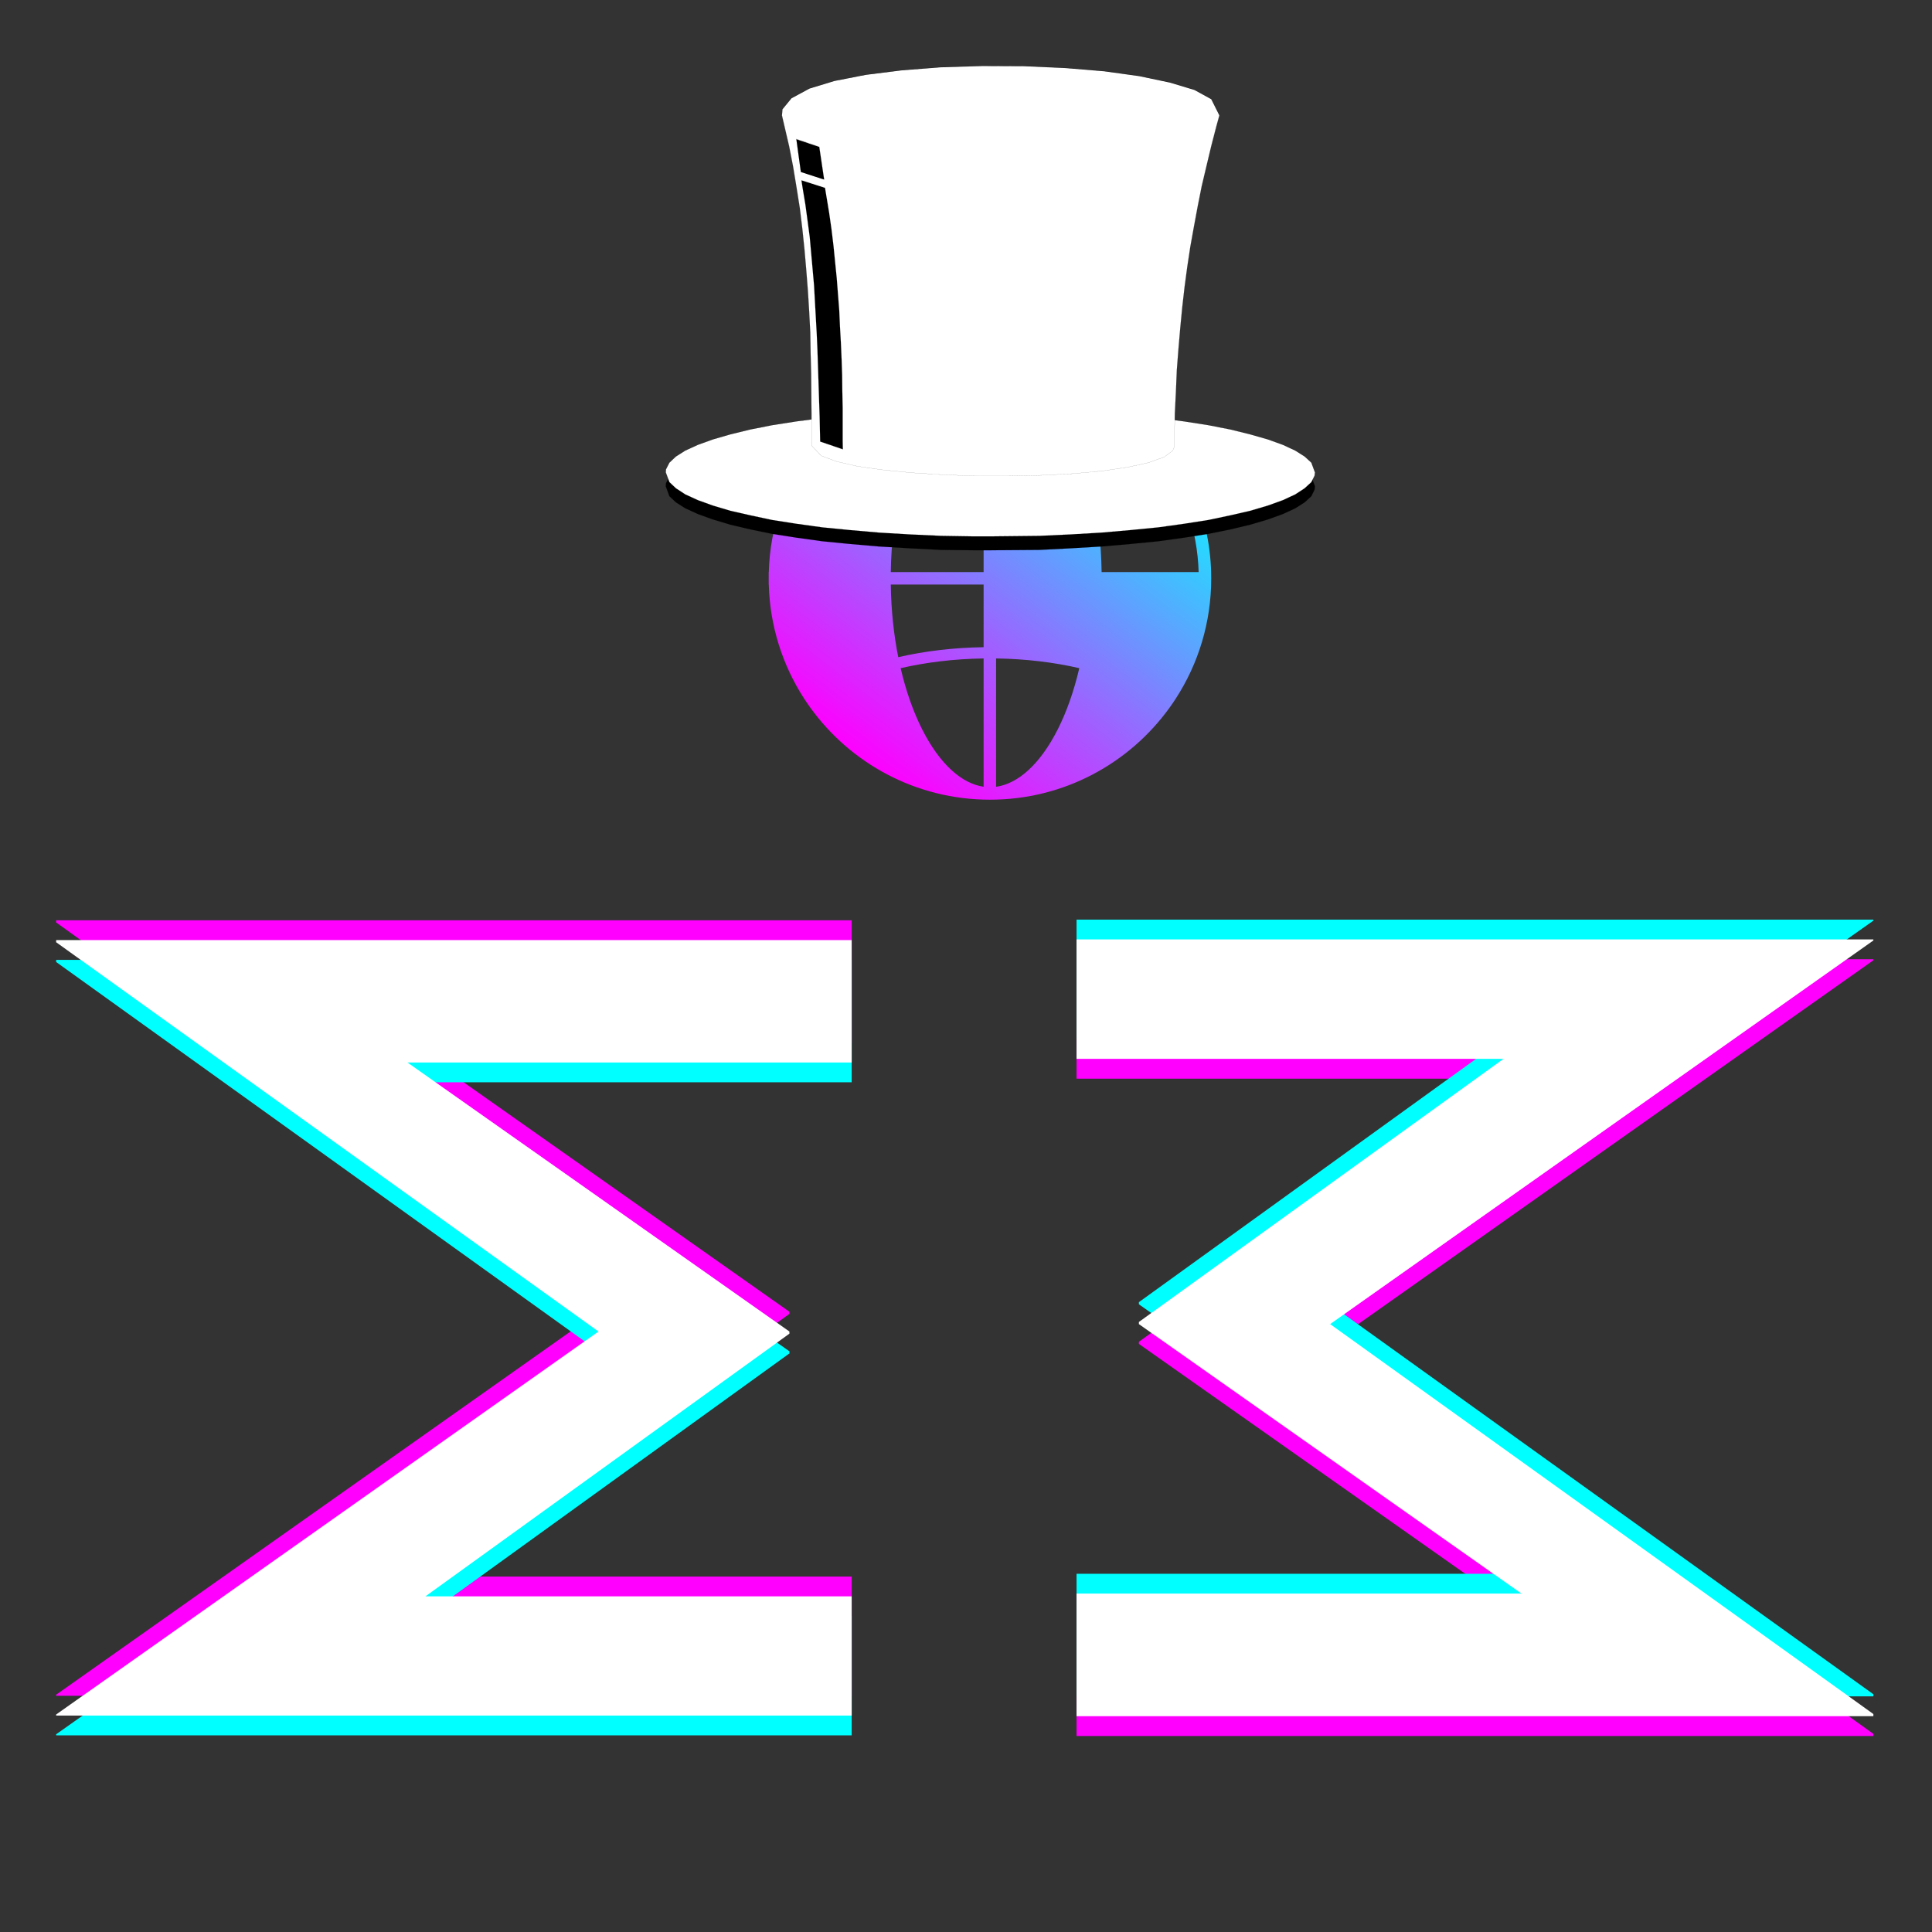
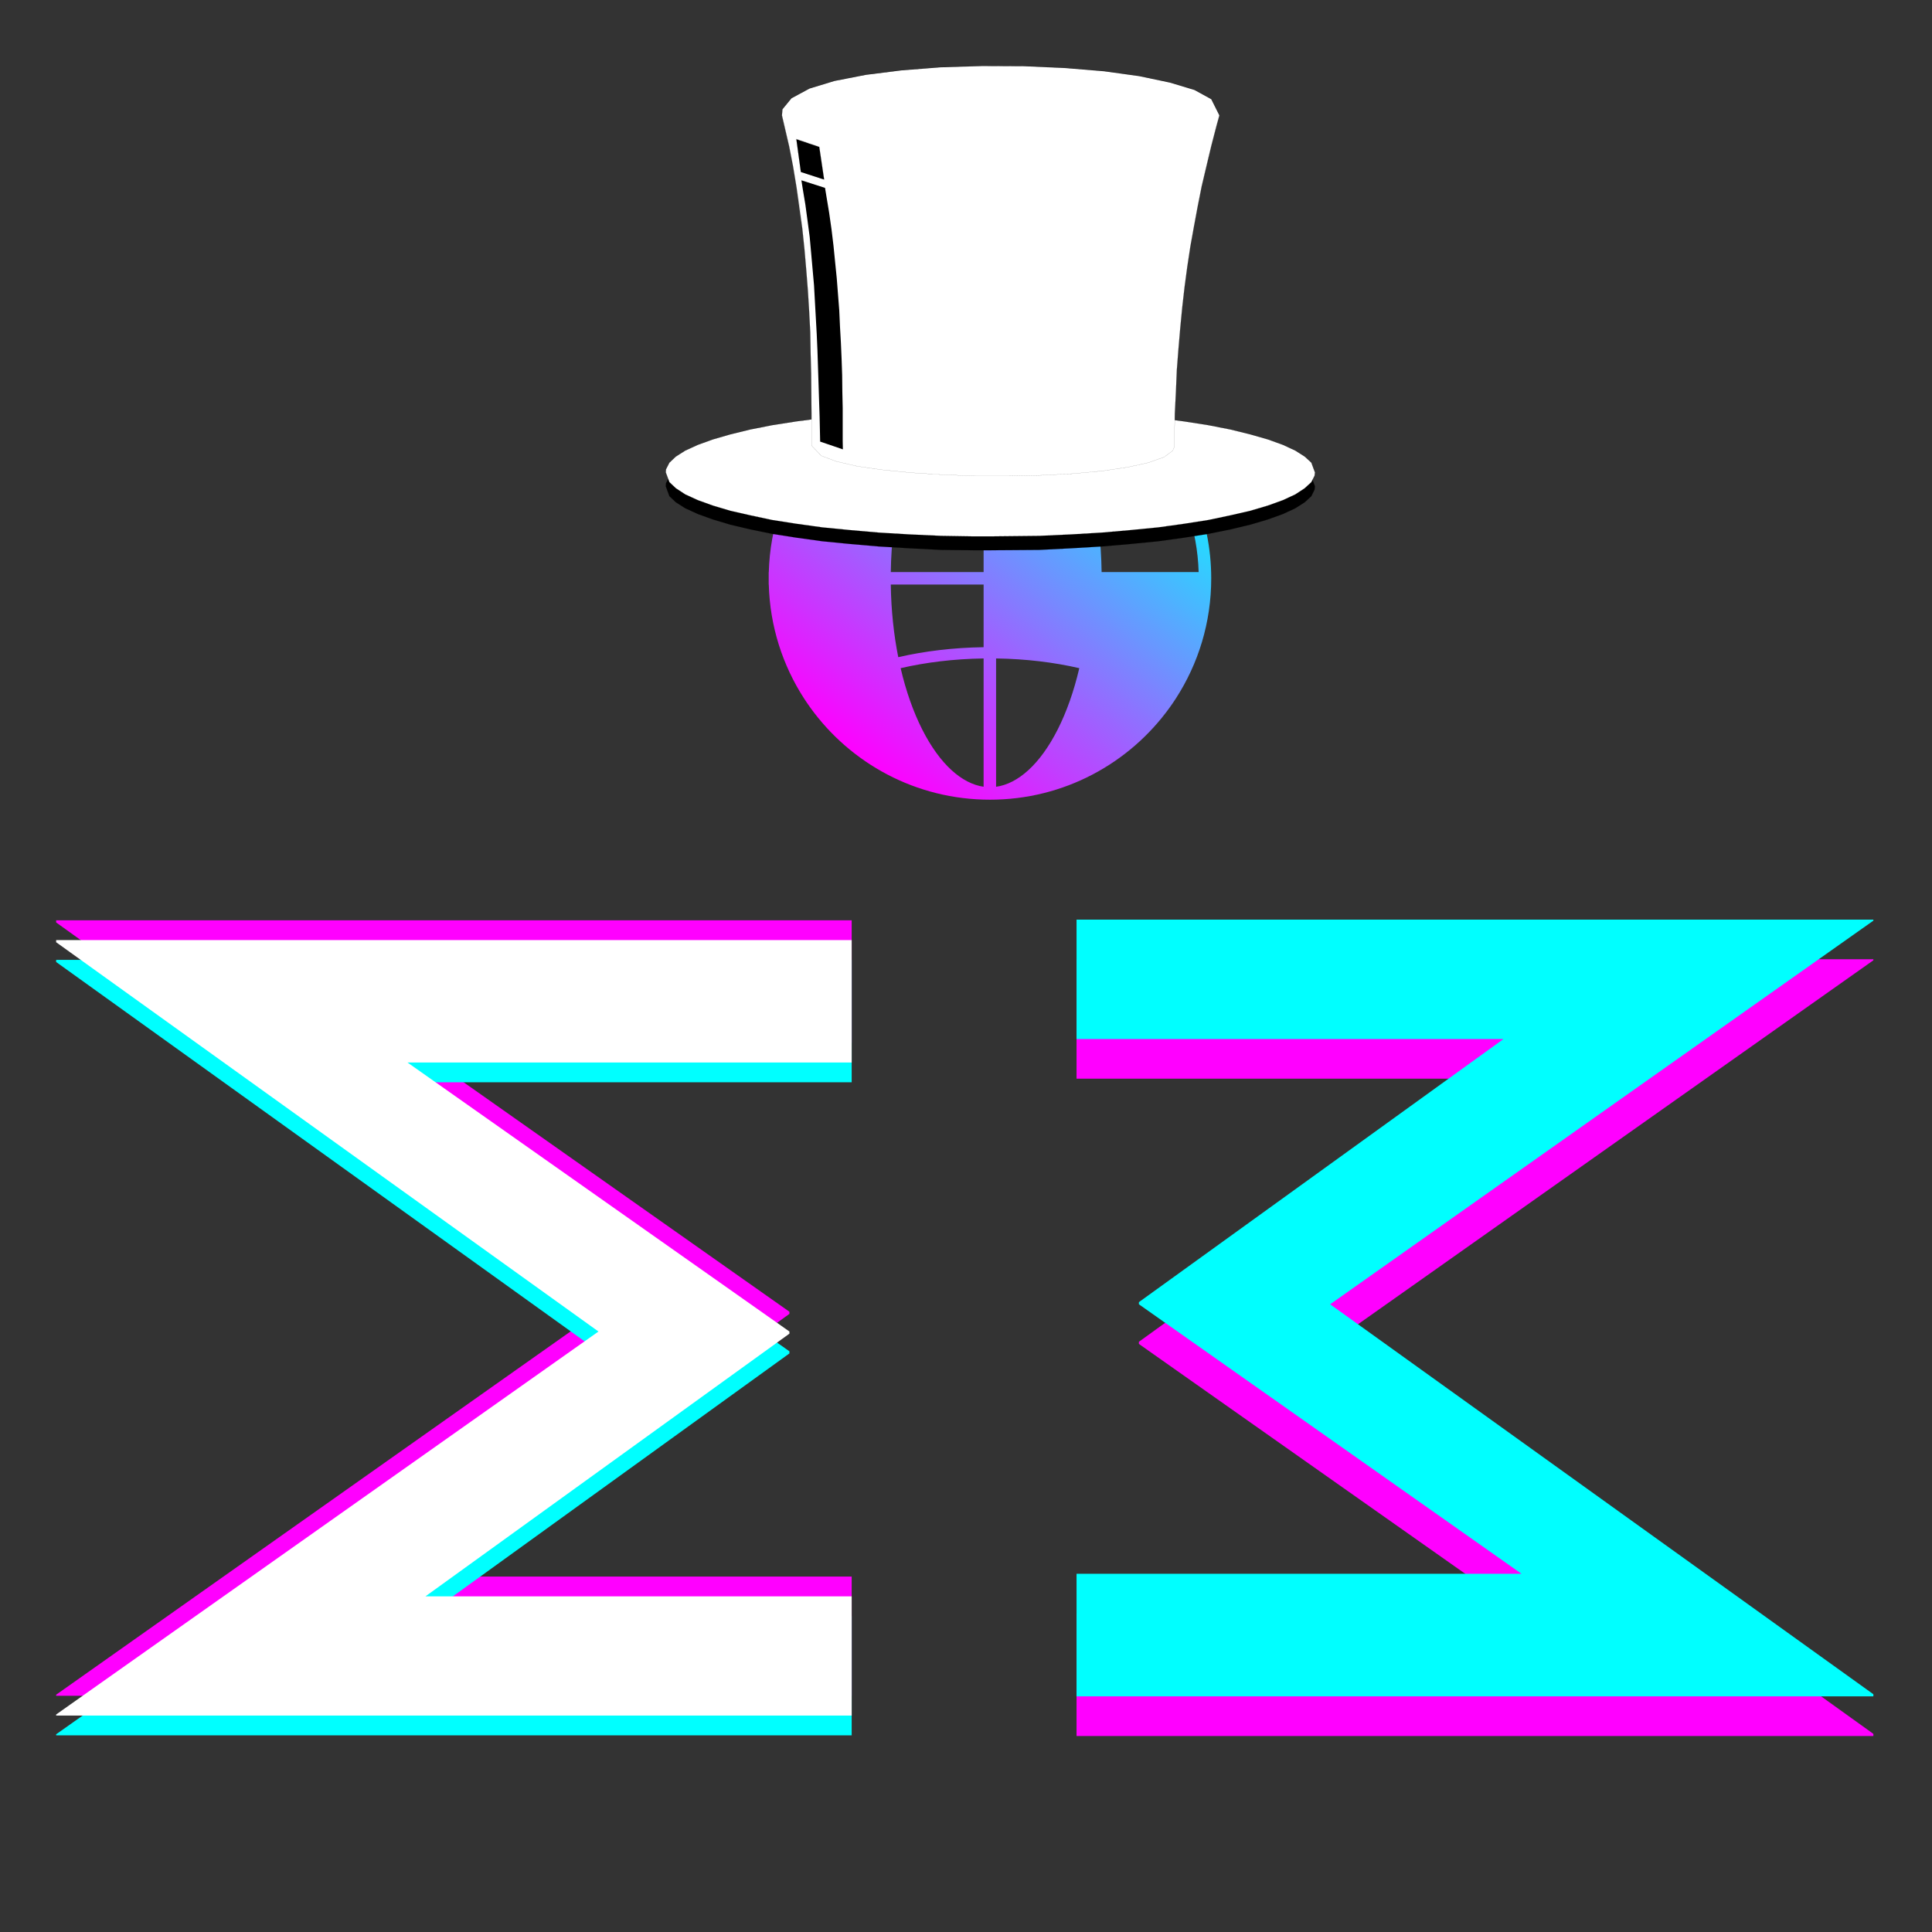
<svg xmlns="http://www.w3.org/2000/svg" width="1000" zoomAndPan="magnify" viewBox="0 0 750 750" height="1000" preserveAspectRatio="xMidYMid meet" version="1.0">
  <rect x="0" y="0" width="750" height="750" fill="#333333" stroke="none" />
  <defs>
    <g />
    <clipPath id="85cabc7afa">
      <path d="M 298 138 L 471 138 L 471 311 L 298 311 Z M 298 138 " clip-rule="nonzero" />
    </clipPath>
    <clipPath id="fe56dbeb66">
      <path d="M 298.441 226.922 C 298.883 243.176 303.84 258.301 312.102 271.09 C 312.891 272.309 313.707 273.512 314.559 274.688 C 330.152 296.34 355.582 310.438 384.301 310.438 L 384.305 310.438 C 413.02 310.438 438.445 296.344 454.039 274.699 C 454.848 273.578 455.629 272.434 456.383 271.273 C 456.422 271.211 456.465 271.152 456.504 271.09 C 465.168 257.68 470.195 241.699 470.195 224.543 C 470.195 177.902 433.02 139.945 386.68 138.684 L 386.68 138.652 L 381.836 138.652 L 381.836 138.688 C 355.43 139.43 332.004 152.094 316.754 171.488 L 316.75 171.484 C 315.852 172.629 314.984 173.793 314.145 174.98 C 304.676 188.359 298.938 204.562 298.445 222.078 L 298.41 222.078 L 298.41 226.922 Z M 381.836 255.609 L 381.836 305.414 C 373.434 304.195 364.867 296.77 357.965 283.098 C 354.551 276.332 351.707 268.316 349.625 259.383 C 359.43 257.121 370.316 255.777 381.836 255.609 Z M 386.68 305.426 L 386.68 255.609 C 398.234 255.773 409.152 257.113 418.98 259.383 C 416.898 268.316 414.055 276.332 410.641 283.098 C 403.715 296.816 395.113 304.25 386.68 305.426 Z M 386.68 226.922 L 386.68 251.242 C 398.508 251.402 409.734 252.773 419.902 255.113 C 421.641 246.391 422.66 236.898 422.801 226.922 Z M 381.836 226.922 L 381.836 251.242 C 370.043 251.41 358.844 252.777 348.703 255.113 C 346.965 246.391 345.941 236.898 345.801 226.922 Z M 386.68 222.078 L 422.801 222.078 C 422.633 210.461 421.266 199.496 418.965 189.648 C 409.047 191.859 398.145 193.148 386.68 193.305 Z M 427.648 226.922 C 427.504 237.27 426.438 247.164 424.605 256.285 C 435.547 259.227 445.082 263.328 452.562 268.262 C 460.258 256.273 464.879 242.121 465.316 226.922 Z M 465.312 222.078 L 427.645 222.078 C 427.477 210.117 426.07 198.766 423.676 188.508 C 433.977 185.82 443.066 182.113 450.41 177.648 C 459.375 190.258 464.82 205.547 465.312 222.078 Z M 381.836 222.078 L 345.805 222.078 C 345.973 210.461 347.34 199.496 349.641 189.648 C 359.531 191.852 370.406 193.145 381.836 193.305 Z M 340.957 222.078 C 341.129 210.117 342.535 198.766 344.93 188.508 C 334.625 185.82 325.539 182.113 318.191 177.648 C 309.23 190.258 303.785 205.547 303.289 222.078 Z M 303.289 226.922 C 303.727 242.121 308.348 256.273 316.043 268.262 C 323.523 263.328 333.055 259.227 343.996 256.285 C 342.164 247.164 341.098 237.27 340.957 226.922 Z M 381.836 143.676 L 381.836 188.938 C 370.734 188.777 360.227 187.523 350.703 185.41 C 352.648 178.191 355.109 171.652 357.965 165.992 C 364.867 152.32 373.434 144.895 381.836 143.676 Z M 386.68 188.938 L 386.68 143.664 C 395.113 144.84 403.715 152.273 410.641 165.992 C 413.496 171.652 415.957 178.191 417.902 185.41 C 408.355 187.531 397.816 188.781 386.68 188.938 Z M 423.68 260.559 C 419.129 280.059 410.992 295.605 400.945 303.883 C 421.09 299.68 438.488 287.996 450.105 271.867 C 447.977 270.469 445.629 269.117 443.07 267.824 C 437.41 264.965 430.879 262.508 423.68 260.559 Z M 318.496 271.867 C 330.117 287.996 347.516 299.68 367.66 303.883 C 357.613 295.605 349.477 280.059 344.926 260.559 C 337.723 262.508 331.195 264.965 325.535 267.824 C 322.977 269.117 320.629 270.469 318.496 271.867 Z M 443.07 176.723 C 444.727 175.887 446.297 175.023 447.773 174.141 C 436.223 159.609 419.785 149.137 400.945 145.207 C 410.25 152.875 417.914 166.773 422.613 184.273 C 430.234 182.281 437.133 179.723 443.07 176.723 Z M 367.66 145.207 C 358.355 152.875 350.691 166.773 345.992 184.273 C 338.367 182.281 331.473 179.723 325.535 176.723 C 323.875 175.887 322.309 175.023 320.828 174.141 C 332.383 159.609 348.82 149.137 367.66 145.207 Z M 367.66 145.207 " clip-rule="evenodd" />
    </clipPath>
    <linearGradient x1="2657.249" gradientTransform="matrix(0.066, 0, 0, 0.066, 284.894, 125.137)" y1="97.993" x2="461.668" gradientUnits="userSpaceOnUse" y2="2992.453" id="5e9c48ede0">
      <stop stop-opacity="1" stop-color="rgb(0.4%, 100%, 100%)" offset="0" />
      <stop stop-opacity="1" stop-color="rgb(0.4%, 100%, 100%)" offset="0.125" />
      <stop stop-opacity="1" stop-color="rgb(0.726%, 99.67%, 100%)" offset="0.129" />
      <stop stop-opacity="1" stop-color="rgb(1.054%, 99.342%, 100%)" offset="0.133" />
      <stop stop-opacity="1" stop-color="rgb(1.585%, 98.808%, 100%)" offset="0.137" />
      <stop stop-opacity="1" stop-color="rgb(2.116%, 98.276%, 100%)" offset="0.141" />
      <stop stop-opacity="1" stop-color="rgb(2.647%, 97.742%, 100%)" offset="0.145" />
      <stop stop-opacity="1" stop-color="rgb(3.178%, 97.209%, 100%)" offset="0.148" />
      <stop stop-opacity="1" stop-color="rgb(3.709%, 96.675%, 100%)" offset="0.152" />
      <stop stop-opacity="1" stop-color="rgb(4.242%, 96.141%, 100%)" offset="0.156" />
      <stop stop-opacity="1" stop-color="rgb(4.773%, 95.607%, 100%)" offset="0.16" />
      <stop stop-opacity="1" stop-color="rgb(5.304%, 95.074%, 100%)" offset="0.164" />
      <stop stop-opacity="1" stop-color="rgb(5.835%, 94.54%, 100%)" offset="0.168" />
      <stop stop-opacity="1" stop-color="rgb(6.366%, 94.008%, 100%)" offset="0.172" />
      <stop stop-opacity="1" stop-color="rgb(6.897%, 93.474%, 100%)" offset="0.176" />
      <stop stop-opacity="1" stop-color="rgb(7.428%, 92.941%, 100%)" offset="0.18" />
      <stop stop-opacity="1" stop-color="rgb(7.959%, 92.407%, 100%)" offset="0.184" />
      <stop stop-opacity="1" stop-color="rgb(8.492%, 91.875%, 100%)" offset="0.188" />
      <stop stop-opacity="1" stop-color="rgb(9.023%, 91.341%, 100%)" offset="0.191" />
      <stop stop-opacity="1" stop-color="rgb(9.554%, 90.808%, 100%)" offset="0.195" />
      <stop stop-opacity="1" stop-color="rgb(10.085%, 90.274%, 100%)" offset="0.199" />
      <stop stop-opacity="1" stop-color="rgb(10.616%, 89.742%, 100%)" offset="0.203" />
      <stop stop-opacity="1" stop-color="rgb(11.147%, 89.207%, 100%)" offset="0.207" />
      <stop stop-opacity="1" stop-color="rgb(11.678%, 88.675%, 100%)" offset="0.211" />
      <stop stop-opacity="1" stop-color="rgb(12.209%, 88.141%, 100%)" offset="0.215" />
      <stop stop-opacity="1" stop-color="rgb(12.741%, 87.608%, 100%)" offset="0.219" />
      <stop stop-opacity="1" stop-color="rgb(13.272%, 87.074%, 100%)" offset="0.223" />
      <stop stop-opacity="1" stop-color="rgb(13.803%, 86.542%, 100%)" offset="0.227" />
      <stop stop-opacity="1" stop-color="rgb(14.334%, 86.008%, 100%)" offset="0.23" />
      <stop stop-opacity="1" stop-color="rgb(14.865%, 85.475%, 100%)" offset="0.234" />
      <stop stop-opacity="1" stop-color="rgb(15.396%, 84.941%, 100%)" offset="0.238" />
      <stop stop-opacity="1" stop-color="rgb(15.927%, 84.409%, 100%)" offset="0.242" />
      <stop stop-opacity="1" stop-color="rgb(16.458%, 83.875%, 100%)" offset="0.246" />
      <stop stop-opacity="1" stop-color="rgb(16.991%, 83.342%, 100%)" offset="0.25" />
      <stop stop-opacity="1" stop-color="rgb(17.522%, 82.808%, 100%)" offset="0.254" />
      <stop stop-opacity="1" stop-color="rgb(18.053%, 82.275%, 100%)" offset="0.258" />
      <stop stop-opacity="1" stop-color="rgb(18.584%, 81.741%, 100%)" offset="0.262" />
      <stop stop-opacity="1" stop-color="rgb(19.115%, 81.209%, 100%)" offset="0.266" />
      <stop stop-opacity="1" stop-color="rgb(19.646%, 80.675%, 100%)" offset="0.27" />
      <stop stop-opacity="1" stop-color="rgb(20.177%, 80.142%, 100%)" offset="0.273" />
      <stop stop-opacity="1" stop-color="rgb(20.708%, 79.608%, 100%)" offset="0.277" />
      <stop stop-opacity="1" stop-color="rgb(21.24%, 79.076%, 100%)" offset="0.281" />
      <stop stop-opacity="1" stop-color="rgb(21.771%, 78.542%, 100%)" offset="0.285" />
      <stop stop-opacity="1" stop-color="rgb(22.302%, 78.008%, 100%)" offset="0.289" />
      <stop stop-opacity="1" stop-color="rgb(22.833%, 77.473%, 100%)" offset="0.293" />
      <stop stop-opacity="1" stop-color="rgb(23.364%, 76.941%, 100%)" offset="0.297" />
      <stop stop-opacity="1" stop-color="rgb(23.895%, 76.407%, 100%)" offset="0.301" />
      <stop stop-opacity="1" stop-color="rgb(24.428%, 75.874%, 100%)" offset="0.305" />
      <stop stop-opacity="1" stop-color="rgb(24.959%, 75.34%, 100%)" offset="0.309" />
      <stop stop-opacity="1" stop-color="rgb(25.49%, 74.808%, 100%)" offset="0.312" />
      <stop stop-opacity="1" stop-color="rgb(26.021%, 74.274%, 100%)" offset="0.316" />
      <stop stop-opacity="1" stop-color="rgb(26.552%, 73.741%, 100%)" offset="0.32" />
      <stop stop-opacity="1" stop-color="rgb(27.083%, 73.207%, 100%)" offset="0.324" />
      <stop stop-opacity="1" stop-color="rgb(27.614%, 72.675%, 100%)" offset="0.328" />
      <stop stop-opacity="1" stop-color="rgb(28.145%, 72.141%, 100%)" offset="0.332" />
      <stop stop-opacity="1" stop-color="rgb(28.677%, 71.608%, 100%)" offset="0.336" />
      <stop stop-opacity="1" stop-color="rgb(29.208%, 71.074%, 100%)" offset="0.34" />
      <stop stop-opacity="1" stop-color="rgb(29.739%, 70.541%, 100%)" offset="0.344" />
      <stop stop-opacity="1" stop-color="rgb(30.27%, 70.007%, 100%)" offset="0.348" />
      <stop stop-opacity="1" stop-color="rgb(30.801%, 69.475%, 100%)" offset="0.352" />
      <stop stop-opacity="1" stop-color="rgb(31.332%, 68.941%, 100%)" offset="0.355" />
      <stop stop-opacity="1" stop-color="rgb(31.863%, 68.408%, 100%)" offset="0.359" />
      <stop stop-opacity="1" stop-color="rgb(32.394%, 67.874%, 100%)" offset="0.363" />
      <stop stop-opacity="1" stop-color="rgb(32.927%, 67.342%, 100%)" offset="0.367" />
      <stop stop-opacity="1" stop-color="rgb(33.458%, 66.808%, 100%)" offset="0.371" />
      <stop stop-opacity="1" stop-color="rgb(33.989%, 66.275%, 100%)" offset="0.375" />
      <stop stop-opacity="1" stop-color="rgb(34.52%, 65.741%, 100%)" offset="0.379" />
      <stop stop-opacity="1" stop-color="rgb(35.051%, 65.208%, 100%)" offset="0.383" />
      <stop stop-opacity="1" stop-color="rgb(35.582%, 64.674%, 100%)" offset="0.387" />
      <stop stop-opacity="1" stop-color="rgb(36.113%, 64.142%, 100%)" offset="0.391" />
      <stop stop-opacity="1" stop-color="rgb(36.644%, 63.608%, 100%)" offset="0.395" />
      <stop stop-opacity="1" stop-color="rgb(37.177%, 63.075%, 100%)" offset="0.398" />
      <stop stop-opacity="1" stop-color="rgb(37.708%, 62.541%, 100%)" offset="0.402" />
      <stop stop-opacity="1" stop-color="rgb(38.239%, 62.009%, 100%)" offset="0.406" />
      <stop stop-opacity="1" stop-color="rgb(38.77%, 61.475%, 100%)" offset="0.41" />
      <stop stop-opacity="1" stop-color="rgb(39.301%, 60.942%, 100%)" offset="0.414" />
      <stop stop-opacity="1" stop-color="rgb(39.832%, 60.408%, 100%)" offset="0.418" />
      <stop stop-opacity="1" stop-color="rgb(40.363%, 59.874%, 100%)" offset="0.422" />
      <stop stop-opacity="1" stop-color="rgb(40.894%, 59.34%, 100%)" offset="0.426" />
      <stop stop-opacity="1" stop-color="rgb(41.426%, 58.807%, 100%)" offset="0.43" />
      <stop stop-opacity="1" stop-color="rgb(41.957%, 58.273%, 100%)" offset="0.434" />
      <stop stop-opacity="1" stop-color="rgb(42.488%, 57.741%, 100%)" offset="0.438" />
      <stop stop-opacity="1" stop-color="rgb(43.019%, 57.207%, 100%)" offset="0.441" />
      <stop stop-opacity="1" stop-color="rgb(43.55%, 56.674%, 100%)" offset="0.445" />
      <stop stop-opacity="1" stop-color="rgb(44.081%, 56.14%, 100%)" offset="0.449" />
      <stop stop-opacity="1" stop-color="rgb(44.614%, 55.608%, 100%)" offset="0.453" />
      <stop stop-opacity="1" stop-color="rgb(45.145%, 55.074%, 100%)" offset="0.457" />
      <stop stop-opacity="1" stop-color="rgb(45.676%, 54.541%, 100%)" offset="0.461" />
      <stop stop-opacity="1" stop-color="rgb(46.207%, 54.007%, 100%)" offset="0.465" />
      <stop stop-opacity="1" stop-color="rgb(46.738%, 53.474%, 100%)" offset="0.469" />
      <stop stop-opacity="1" stop-color="rgb(47.269%, 52.94%, 100%)" offset="0.473" />
      <stop stop-opacity="1" stop-color="rgb(47.8%, 52.408%, 100%)" offset="0.477" />
      <stop stop-opacity="1" stop-color="rgb(48.331%, 51.874%, 100%)" offset="0.48" />
      <stop stop-opacity="1" stop-color="rgb(48.863%, 51.341%, 100%)" offset="0.484" />
      <stop stop-opacity="1" stop-color="rgb(49.394%, 50.807%, 100%)" offset="0.488" />
      <stop stop-opacity="1" stop-color="rgb(49.925%, 50.275%, 100%)" offset="0.492" />
      <stop stop-opacity="1" stop-color="rgb(50.456%, 49.741%, 100%)" offset="0.496" />
      <stop stop-opacity="1" stop-color="rgb(50.987%, 49.208%, 100%)" offset="0.5" />
      <stop stop-opacity="1" stop-color="rgb(51.518%, 48.674%, 100%)" offset="0.504" />
      <stop stop-opacity="1" stop-color="rgb(52.049%, 48.141%, 100%)" offset="0.508" />
      <stop stop-opacity="1" stop-color="rgb(52.58%, 47.607%, 100%)" offset="0.512" />
      <stop stop-opacity="1" stop-color="rgb(53.113%, 47.075%, 100%)" offset="0.516" />
      <stop stop-opacity="1" stop-color="rgb(53.644%, 46.541%, 100%)" offset="0.52" />
      <stop stop-opacity="1" stop-color="rgb(54.175%, 46.008%, 100%)" offset="0.523" />
      <stop stop-opacity="1" stop-color="rgb(54.706%, 45.474%, 100%)" offset="0.527" />
      <stop stop-opacity="1" stop-color="rgb(55.237%, 44.942%, 100%)" offset="0.531" />
      <stop stop-opacity="1" stop-color="rgb(55.768%, 44.408%, 100%)" offset="0.535" />
      <stop stop-opacity="1" stop-color="rgb(56.299%, 43.875%, 100%)" offset="0.539" />
      <stop stop-opacity="1" stop-color="rgb(56.83%, 43.341%, 100%)" offset="0.543" />
      <stop stop-opacity="1" stop-color="rgb(57.362%, 42.809%, 100%)" offset="0.547" />
      <stop stop-opacity="1" stop-color="rgb(57.893%, 42.274%, 100%)" offset="0.551" />
      <stop stop-opacity="1" stop-color="rgb(58.424%, 41.742%, 100%)" offset="0.555" />
      <stop stop-opacity="1" stop-color="rgb(58.955%, 41.208%, 100%)" offset="0.559" />
      <stop stop-opacity="1" stop-color="rgb(59.486%, 40.674%, 100%)" offset="0.562" />
      <stop stop-opacity="1" stop-color="rgb(60.017%, 40.14%, 100%)" offset="0.566" />
      <stop stop-opacity="1" stop-color="rgb(60.548%, 39.607%, 100%)" offset="0.57" />
      <stop stop-opacity="1" stop-color="rgb(61.079%, 39.073%, 100%)" offset="0.574" />
      <stop stop-opacity="1" stop-color="rgb(61.612%, 38.541%, 100%)" offset="0.578" />
      <stop stop-opacity="1" stop-color="rgb(62.143%, 38.007%, 100%)" offset="0.582" />
      <stop stop-opacity="1" stop-color="rgb(62.674%, 37.474%, 100%)" offset="0.586" />
      <stop stop-opacity="1" stop-color="rgb(63.205%, 36.94%, 100%)" offset="0.59" />
      <stop stop-opacity="1" stop-color="rgb(63.736%, 36.407%, 100%)" offset="0.594" />
      <stop stop-opacity="1" stop-color="rgb(64.267%, 35.873%, 100%)" offset="0.598" />
      <stop stop-opacity="1" stop-color="rgb(64.798%, 35.341%, 100%)" offset="0.602" />
      <stop stop-opacity="1" stop-color="rgb(65.329%, 34.807%, 100%)" offset="0.605" />
      <stop stop-opacity="1" stop-color="rgb(65.862%, 34.274%, 100%)" offset="0.609" />
      <stop stop-opacity="1" stop-color="rgb(66.393%, 33.74%, 100%)" offset="0.613" />
      <stop stop-opacity="1" stop-color="rgb(66.924%, 33.208%, 100%)" offset="0.617" />
      <stop stop-opacity="1" stop-color="rgb(67.455%, 32.674%, 100%)" offset="0.621" />
      <stop stop-opacity="1" stop-color="rgb(67.986%, 32.141%, 100%)" offset="0.625" />
      <stop stop-opacity="1" stop-color="rgb(68.517%, 31.607%, 100%)" offset="0.629" />
      <stop stop-opacity="1" stop-color="rgb(69.049%, 31.075%, 100%)" offset="0.633" />
      <stop stop-opacity="1" stop-color="rgb(69.58%, 30.54%, 100%)" offset="0.637" />
      <stop stop-opacity="1" stop-color="rgb(70.111%, 30.008%, 100%)" offset="0.641" />
      <stop stop-opacity="1" stop-color="rgb(70.642%, 29.474%, 100%)" offset="0.645" />
      <stop stop-opacity="1" stop-color="rgb(71.173%, 28.941%, 100%)" offset="0.648" />
      <stop stop-opacity="1" stop-color="rgb(71.704%, 28.407%, 100%)" offset="0.652" />
      <stop stop-opacity="1" stop-color="rgb(72.235%, 27.875%, 100%)" offset="0.656" />
      <stop stop-opacity="1" stop-color="rgb(72.766%, 27.341%, 100%)" offset="0.66" />
      <stop stop-opacity="1" stop-color="rgb(73.299%, 26.808%, 100%)" offset="0.664" />
      <stop stop-opacity="1" stop-color="rgb(73.83%, 26.274%, 100%)" offset="0.668" />
      <stop stop-opacity="1" stop-color="rgb(74.361%, 25.742%, 100%)" offset="0.672" />
      <stop stop-opacity="1" stop-color="rgb(74.892%, 25.208%, 100%)" offset="0.676" />
      <stop stop-opacity="1" stop-color="rgb(75.423%, 24.675%, 100%)" offset="0.68" />
      <stop stop-opacity="1" stop-color="rgb(75.954%, 24.141%, 100%)" offset="0.684" />
      <stop stop-opacity="1" stop-color="rgb(76.485%, 23.608%, 100%)" offset="0.688" />
      <stop stop-opacity="1" stop-color="rgb(77.016%, 23.074%, 100%)" offset="0.691" />
      <stop stop-opacity="1" stop-color="rgb(77.548%, 22.54%, 100%)" offset="0.695" />
      <stop stop-opacity="1" stop-color="rgb(78.079%, 22.006%, 100%)" offset="0.699" />
      <stop stop-opacity="1" stop-color="rgb(78.61%, 21.474%, 100%)" offset="0.703" />
      <stop stop-opacity="1" stop-color="rgb(79.141%, 20.94%, 100%)" offset="0.707" />
      <stop stop-opacity="1" stop-color="rgb(79.672%, 20.407%, 100%)" offset="0.711" />
      <stop stop-opacity="1" stop-color="rgb(80.203%, 19.873%, 100%)" offset="0.715" />
      <stop stop-opacity="1" stop-color="rgb(80.734%, 19.341%, 100%)" offset="0.719" />
      <stop stop-opacity="1" stop-color="rgb(81.265%, 18.806%, 100%)" offset="0.723" />
      <stop stop-opacity="1" stop-color="rgb(81.798%, 18.274%, 100%)" offset="0.727" />
      <stop stop-opacity="1" stop-color="rgb(82.329%, 17.74%, 100%)" offset="0.73" />
      <stop stop-opacity="1" stop-color="rgb(82.86%, 17.207%, 100%)" offset="0.734" />
      <stop stop-opacity="1" stop-color="rgb(83.391%, 16.673%, 100%)" offset="0.738" />
      <stop stop-opacity="1" stop-color="rgb(83.922%, 16.141%, 100%)" offset="0.742" />
      <stop stop-opacity="1" stop-color="rgb(84.453%, 15.607%, 100%)" offset="0.746" />
      <stop stop-opacity="1" stop-color="rgb(84.984%, 15.074%, 100%)" offset="0.75" />
      <stop stop-opacity="1" stop-color="rgb(85.515%, 14.54%, 100%)" offset="0.754" />
      <stop stop-opacity="1" stop-color="rgb(86.047%, 14.008%, 100%)" offset="0.758" />
      <stop stop-opacity="1" stop-color="rgb(86.578%, 13.474%, 100%)" offset="0.762" />
      <stop stop-opacity="1" stop-color="rgb(87.109%, 12.941%, 100%)" offset="0.766" />
      <stop stop-opacity="1" stop-color="rgb(87.64%, 12.407%, 100%)" offset="0.77" />
      <stop stop-opacity="1" stop-color="rgb(88.171%, 11.874%, 100%)" offset="0.773" />
      <stop stop-opacity="1" stop-color="rgb(88.702%, 11.34%, 100%)" offset="0.777" />
      <stop stop-opacity="1" stop-color="rgb(89.235%, 10.808%, 100%)" offset="0.781" />
      <stop stop-opacity="1" stop-color="rgb(89.766%, 10.274%, 100%)" offset="0.785" />
      <stop stop-opacity="1" stop-color="rgb(90.297%, 9.741%, 100%)" offset="0.789" />
      <stop stop-opacity="1" stop-color="rgb(90.828%, 9.207%, 100%)" offset="0.793" />
      <stop stop-opacity="1" stop-color="rgb(91.359%, 8.675%, 100%)" offset="0.797" />
      <stop stop-opacity="1" stop-color="rgb(91.89%, 8.141%, 100%)" offset="0.801" />
      <stop stop-opacity="1" stop-color="rgb(92.421%, 7.608%, 100%)" offset="0.805" />
      <stop stop-opacity="1" stop-color="rgb(92.952%, 7.074%, 100%)" offset="0.809" />
      <stop stop-opacity="1" stop-color="rgb(93.484%, 6.541%, 100%)" offset="0.812" />
      <stop stop-opacity="1" stop-color="rgb(94.016%, 6.007%, 100%)" offset="0.816" />
      <stop stop-opacity="1" stop-color="rgb(94.547%, 5.475%, 100%)" offset="0.82" />
      <stop stop-opacity="1" stop-color="rgb(95.078%, 4.941%, 100%)" offset="0.824" />
      <stop stop-opacity="1" stop-color="rgb(95.609%, 4.407%, 100%)" offset="0.828" />
      <stop stop-opacity="1" stop-color="rgb(96.14%, 3.873%, 100%)" offset="0.832" />
      <stop stop-opacity="1" stop-color="rgb(96.671%, 3.34%, 100%)" offset="0.836" />
      <stop stop-opacity="1" stop-color="rgb(97.202%, 2.806%, 100%)" offset="0.84" />
      <stop stop-opacity="1" stop-color="rgb(97.734%, 2.274%, 100%)" offset="0.844" />
      <stop stop-opacity="1" stop-color="rgb(98.265%, 1.74%, 100%)" offset="0.848" />
      <stop stop-opacity="1" stop-color="rgb(98.796%, 1.207%, 100%)" offset="0.852" />
      <stop stop-opacity="1" stop-color="rgb(99.327%, 0.673%, 100%)" offset="0.855" />
      <stop stop-opacity="1" stop-color="rgb(99.858%, 0.14%, 100%)" offset="0.859" />
      <stop stop-opacity="1" stop-color="rgb(99.928%, 0.07%, 100%)" offset="0.875" />
      <stop stop-opacity="1" stop-color="rgb(100%, 0%, 100%)" offset="1" />
    </linearGradient>
    <clipPath id="38fb031255">
      <path d="M 258.445 164 L 510.445 164 L 510.445 213.77 L 258.445 213.77 Z M 258.445 164 " clip-rule="nonzero" />
    </clipPath>
    <clipPath id="677a8bb11b">
      <path d="M 258.445 163 L 510.445 163 L 510.445 213.77 L 258.445 213.77 Z M 258.445 163 " clip-rule="nonzero" />
    </clipPath>
    <clipPath id="c0e3bded27">
      <path d="M 258.445 158 L 510.445 158 L 510.445 209 L 258.445 209 Z M 258.445 158 " clip-rule="nonzero" />
    </clipPath>
    <clipPath id="e0763f0e1f">
      <path d="M 303 25.52 L 474 25.52 L 474 185 L 303 185 Z M 303 25.52 " clip-rule="nonzero" />
    </clipPath>
  </defs>
  <g fill="#ff00ff" fill-opacity="1">
    <g transform="translate(417.913, 331.348)">
      <g>
        <path d="M 309.328 342.562 L 0 342.562 L 0 294.969 L 172.719 294.969 L 24.203 190.359 L 24.203 189.531 L 165.734 87.391 L 0 87.391 L 0 41.031 L 309.328 41.031 L 309.328 41.438 L 98.453 190.359 L 309.328 341.734 Z M 309.328 342.562 " />
      </g>
    </g>
  </g>
  <g fill="#00ffff" fill-opacity="1">
    <g transform="translate(417.913, 315.963)">
      <g>
        <path d="M 309.328 342.562 L 0 342.562 L 0 294.969 L 172.719 294.969 L 24.203 190.359 L 24.203 189.531 L 165.734 87.391 L 0 87.391 L 0 41.031 L 309.328 41.031 L 309.328 41.438 L 98.453 190.359 L 309.328 341.734 Z M 309.328 342.562 " />
      </g>
    </g>
  </g>
  <g fill="#ffffff" fill-opacity="1">
    <g transform="translate(417.913, 323.656)">
      <g>
-         <path d="M 309.328 342.562 L 0 342.562 L 0 294.969 L 172.719 294.969 L 24.203 190.359 L 24.203 189.531 L 165.734 87.391 L 0 87.391 L 0 41.031 L 309.328 41.031 L 309.328 41.438 L 98.453 190.359 L 309.328 341.734 Z M 309.328 342.562 " />
-       </g>
+         </g>
    </g>
  </g>
  <g fill="#ff00ff" fill-opacity="1">
    <g transform="translate(330.622, 699.262)">
      <g>
        <path d="M -308.828 -342 L 0 -342 L 0 -294.484 L -172.438 -294.484 L -24.172 -190.047 L -24.172 -189.219 L -165.469 -87.234 L 0 -87.234 L 0 -40.953 L -308.828 -40.953 L -308.828 -41.375 L -98.297 -190.047 L -308.828 -341.172 Z M -308.828 -342 " />
      </g>
    </g>
  </g>
  <g fill="#00ffff" fill-opacity="1">
    <g transform="translate(330.622, 714.621)">
      <g>
        <path d="M -308.828 -342 L 0 -342 L 0 -294.484 L -172.438 -294.484 L -24.172 -190.047 L -24.172 -189.219 L -165.469 -87.234 L 0 -87.234 L 0 -40.953 L -308.828 -40.953 L -308.828 -41.375 L -98.297 -190.047 L -308.828 -341.172 Z M -308.828 -342 " />
      </g>
    </g>
  </g>
  <g fill="#ffffff" fill-opacity="1">
    <g transform="translate(330.622, 706.942)">
      <g>
        <path d="M -308.828 -342 L 0 -342 L 0 -294.484 L -172.438 -294.484 L -24.172 -190.047 L -24.172 -189.219 L -165.469 -87.234 L 0 -87.234 L 0 -40.953 L -308.828 -40.953 L -308.828 -41.375 L -98.297 -190.047 L -308.828 -341.172 Z M -308.828 -342 " />
      </g>
    </g>
  </g>
  <g clip-path="url(#85cabc7afa)">
    <g clip-path="url(#fe56dbeb66)">
      <path fill="url(#5e9c48ede0)" d="M 298.41 138.652 L 298.41 310.438 L 470.195 310.438 L 470.195 138.652 Z M 298.41 138.652 " fill-rule="nonzero" />
    </g>
  </g>
  <g clip-path="url(#38fb031255)">
    <path fill="#000000" d="M 384.461 164.016 L 390.906 164.086 L 403.504 164.297 L 415.824 164.785 L 427.656 165.625 L 438.922 166.461 L 449.633 167.652 L 459.711 169.051 L 469.094 170.449 L 477.703 172.129 L 485.332 174.02 L 492.195 175.977 L 498.004 178.078 L 502.832 180.316 L 506.473 182.691 L 509.062 185.07 L 510.461 188.781 L 510.324 190.039 L 509.062 192.629 L 506.473 195.004 L 502.832 197.312 L 498.004 199.551 L 492.195 201.652 L 485.332 203.68 L 477.703 205.5 L 469.094 207.246 L 459.711 208.719 L 449.633 210.117 L 438.922 211.168 L 427.656 212.145 L 415.824 212.844 L 403.504 213.473 L 384.461 213.613 L 378.023 213.613 L 365.355 213.473 L 353.035 212.844 L 341.203 212.145 L 329.934 211.168 L 319.223 210.117 L 309.145 208.719 L 299.762 207.246 L 291.223 205.5 L 283.523 203.68 L 276.734 201.652 L 270.922 199.551 L 266.023 197.312 L 262.383 195.004 L 259.863 192.629 L 258.461 188.781 L 258.535 187.59 L 259.863 185.07 L 262.383 182.691 L 266.023 180.316 L 270.922 178.078 L 276.734 175.977 L 283.523 174.02 L 291.223 172.129 L 299.762 170.449 L 309.145 169.051 L 319.223 167.652 L 329.934 166.461 L 341.203 165.625 L 353.035 164.785 L 365.355 164.297 L 384.461 164.016 " fill-opacity="1" fill-rule="nonzero" />
  </g>
  <g clip-path="url(#677a8bb11b)">
    <path stroke-linecap="butt" transform="matrix(0.07, 0, 0, -0.07, 257.046, 215.38)" fill="none" stroke-linejoin="miter" d="M 1820.214 734.241 L 1912.289 733.236 L 2092.256 730.221 L 2268.261 723.241 L 2437.29 711.235 L 2598.227 699.286 L 2751.24 682.255 L 2895.214 662.264 L 3029.254 642.274 L 3152.245 618.263 L 3261.229 591.237 L 3359.276 563.262 L 3442.256 533.221 L 3511.229 501.225 L 3563.238 467.275 L 3600.236 433.269 L 3620.214 380.222 L 3618.261 362.242 L 3600.236 325.22 L 3563.238 291.27 L 3511.229 258.269 L 3442.256 226.274 L 3359.276 196.232 L 3261.229 167.252 L 3152.245 141.231 L 3029.254 116.271 L 2895.214 95.22 L 2751.24 75.229 L 2598.227 60.209 L 2437.29 46.249 L 2268.261 36.254 L 2092.256 27.264 L 1820.214 25.253 L 1728.249 25.253 L 1547.278 27.264 L 1371.274 36.254 L 1202.245 46.249 L 1041.251 60.209 L 888.238 75.229 L 744.265 95.22 L 610.225 116.271 L 488.238 141.231 L 378.249 167.252 L 281.263 196.232 L 198.227 226.274 L 128.249 258.269 L 76.24 291.27 L 40.247 325.22 L 20.213 380.222 L 21.274 397.253 L 40.247 433.269 L 76.24 467.275 L 128.249 501.225 L 198.227 533.221 L 281.263 563.262 L 378.249 591.237 L 488.238 618.263 L 610.225 642.274 L 744.265 662.264 L 888.238 682.255 L 1041.251 699.286 L 1202.245 711.235 L 1371.274 723.241 L 1547.278 730.221 Z M 1820.214 734.241 " stroke="#000000" stroke-width="0.45" stroke-opacity="1" stroke-miterlimit="4" />
  </g>
  <g clip-path="url(#c0e3bded27)">
    <path fill="#ffffff" d="M 384.461 158.559 L 390.906 158.699 L 403.504 158.906 L 415.824 159.398 L 427.656 160.168 L 438.922 161.078 L 449.633 162.266 L 459.711 163.598 L 469.094 165.062 L 477.703 166.746 L 485.332 168.633 L 492.195 170.594 L 498.004 172.691 L 502.832 174.93 L 506.473 177.238 L 509.062 179.613 L 510.461 183.391 L 510.324 184.652 L 509.062 187.172 L 506.473 189.547 L 502.832 191.93 L 498.004 194.168 L 492.195 196.266 L 485.332 198.293 L 477.703 200.043 L 469.094 201.863 L 459.711 203.328 L 449.633 204.727 L 438.922 205.777 L 427.656 206.758 L 415.824 207.457 L 403.504 208.02 L 384.461 208.227 L 378.023 208.227 L 365.355 208.02 L 353.035 207.457 L 341.203 206.758 L 329.934 205.777 L 319.223 204.727 L 309.145 203.328 L 299.762 201.863 L 291.223 200.043 L 283.523 198.293 L 276.734 196.266 L 270.922 194.168 L 266.023 191.93 L 262.383 189.547 L 259.863 187.172 L 258.461 183.391 L 258.535 182.203 L 259.863 179.613 L 262.383 177.238 L 266.023 174.93 L 270.922 172.691 L 276.734 170.594 L 283.523 168.633 L 291.223 166.746 L 299.762 165.062 L 309.145 163.598 L 319.223 162.266 L 329.934 161.078 L 341.203 160.168 L 353.035 159.398 L 365.355 158.906 L 384.461 158.559 " fill-opacity="1" fill-rule="nonzero" />
    <path stroke-linecap="butt" transform="matrix(0.07, 0, 0, -0.07, 257.046, 215.38)" fill="none" stroke-linejoin="miter" d="M 1820.214 812.248 L 1912.289 810.238 L 2092.256 807.278 L 2268.261 800.243 L 2437.29 789.242 L 2598.227 776.232 L 2751.24 759.257 L 2895.214 740.216 L 3029.254 719.276 L 3152.245 695.209 L 3261.229 668.239 L 3359.276 640.208 L 3442.256 610.223 L 3511.229 578.227 L 3563.238 545.226 L 3600.236 511.276 L 3620.214 457.28 L 3618.261 439.244 L 3600.236 403.227 L 3563.238 369.277 L 3511.229 335.216 L 3442.256 303.22 L 3359.276 273.234 L 3261.229 244.254 L 3152.245 219.238 L 3029.254 193.217 L 2895.214 172.277 L 2751.24 152.287 L 2598.227 137.266 L 2437.29 123.251 L 2268.261 113.256 L 2092.256 105.215 L 1820.214 102.255 L 1728.249 102.255 L 1547.278 105.215 L 1371.274 113.256 L 1202.245 123.251 L 1041.251 137.266 L 888.238 152.287 L 744.265 172.277 L 610.225 193.217 L 488.238 219.238 L 378.249 244.254 L 281.263 273.234 L 198.227 303.22 L 128.249 335.216 L 76.24 369.277 L 40.247 403.227 L 20.213 457.28 L 21.274 474.255 L 40.247 511.276 L 76.24 545.226 L 128.249 578.227 L 198.227 610.223 L 281.263 640.208 L 378.249 668.239 L 488.238 695.209 L 610.225 719.276 L 744.265 740.216 L 888.238 759.257 L 1041.251 776.232 L 1202.245 789.242 L 1371.274 800.243 L 1547.278 807.278 Z M 1820.214 812.248 " stroke="#000000" stroke-width="0.45" stroke-opacity="1" stroke-miterlimit="4" />
  </g>
  <g clip-path="url(#e0763f0e1f)">
-     <path fill="#ffffff" d="M 315.023 172.969 L 315.023 161.078 L 314.953 153.102 L 314.883 144.988 L 314.672 137.082 L 314.535 129.035 L 314.113 120.922 L 313.621 112.945 L 312.992 104.973 L 312.293 96.855 L 311.453 88.812 L 310.473 80.766 L 309.211 72.793 L 307.883 64.75 L 306.344 56.844 L 303.543 44.812 L 303.754 42.43 L 307.254 38.164 L 314.254 34.387 L 323.914 31.449 L 336.094 29.07 L 350.023 27.32 L 365.211 26.133 L 381.242 25.641 L 397.484 25.711 L 413.371 26.414 L 428.562 27.672 L 442.211 29.559 L 454.184 32.078 L 463.703 34.945 L 470.211 38.516 L 473.363 44.812 L 472.242 48.867 L 470.211 56.703 L 468.324 64.609 L 466.504 72.305 L 464.961 80.066 L 463.492 87.973 L 462.094 95.738 L 460.906 103.574 L 459.855 111.41 L 458.945 119.383 L 458.172 127.426 L 457.473 135.543 L 456.844 143.727 L 456.492 152.121 L 456.074 160.516 L 455.863 173.531 L 455.234 174.996 L 451.945 177.445 L 445.855 179.613 L 437.871 181.363 L 428.004 182.836 L 416.734 183.883 L 404.555 184.512 L 391.672 184.789 L 378.656 184.789 L 365.844 184.301 L 353.734 183.535 L 342.535 182.414 L 332.734 181.016 L 324.613 179.125 L 318.805 176.957 L 315.023 172.969 " fill-opacity="1" fill-rule="nonzero" />
+     <path fill="#ffffff" d="M 315.023 172.969 L 315.023 161.078 L 314.953 153.102 L 314.883 144.988 L 314.672 137.082 L 314.535 129.035 L 314.113 120.922 L 313.621 112.945 L 312.992 104.973 L 312.293 96.855 L 311.453 88.812 L 309.211 72.793 L 307.883 64.75 L 306.344 56.844 L 303.543 44.812 L 303.754 42.43 L 307.254 38.164 L 314.254 34.387 L 323.914 31.449 L 336.094 29.07 L 350.023 27.32 L 365.211 26.133 L 381.242 25.641 L 397.484 25.711 L 413.371 26.414 L 428.562 27.672 L 442.211 29.559 L 454.184 32.078 L 463.703 34.945 L 470.211 38.516 L 473.363 44.812 L 472.242 48.867 L 470.211 56.703 L 468.324 64.609 L 466.504 72.305 L 464.961 80.066 L 463.492 87.973 L 462.094 95.738 L 460.906 103.574 L 459.855 111.41 L 458.945 119.383 L 458.172 127.426 L 457.473 135.543 L 456.844 143.727 L 456.492 152.121 L 456.074 160.516 L 455.863 173.531 L 455.234 174.996 L 451.945 177.445 L 445.855 179.613 L 437.871 181.363 L 428.004 182.836 L 416.734 183.883 L 404.555 184.512 L 391.672 184.789 L 378.656 184.789 L 365.844 184.301 L 353.734 183.535 L 342.535 182.414 L 332.734 181.016 L 324.613 179.125 L 318.805 176.957 L 315.023 172.969 " fill-opacity="1" fill-rule="nonzero" />
    <path stroke-linecap="butt" transform="matrix(0.07, 0, 0, -0.07, 257.046, 215.38)" fill="none" stroke-linejoin="miter" d="M 828.249 606.258 L 828.249 776.232 L 827.245 890.255 L 826.24 1006.233 L 823.227 1119.251 L 821.274 1234.279 L 815.247 1350.257 L 808.216 1464.28 L 799.231 1578.247 L 789.243 1694.28 L 777.245 1809.253 L 763.238 1924.281 L 745.214 2038.249 L 726.24 2153.221 L 704.254 2266.239 L 664.243 2438.223 L 667.256 2472.285 L 717.256 2533.261 L 817.256 2587.257 L 955.258 2629.248 L 1129.254 2663.254 L 1328.249 2688.214 L 1545.214 2705.245 L 1774.231 2712.281 L 2006.263 2711.276 L 2233.216 2701.225 L 2450.236 2683.245 L 2645.214 2656.274 L 2816.252 2620.258 L 2952.245 2579.272 L 3045.214 2528.236 L 3090.247 2438.223 L 3074.232 2380.207 L 3045.214 2268.249 L 3018.261 2155.231 L 2992.256 2045.228 L 2970.214 1934.276 L 2949.232 1821.258 L 2929.254 1710.25 L 2912.29 1598.237 L 2897.278 1486.224 L 2884.276 1372.257 L 2873.227 1257.285 L 2863.238 1141.251 L 2854.254 1024.269 L 2849.232 904.271 L 2843.261 784.273 L 2840.247 598.217 L 2831.263 577.278 L 2784.276 542.267 L 2697.278 511.276 L 2583.216 486.26 L 2442.256 465.209 L 2281.263 450.244 L 2107.267 441.254 L 1923.227 437.289 L 1737.289 437.289 L 1554.254 444.269 L 1381.263 455.214 L 1221.274 471.239 L 1081.263 491.23 L 965.247 518.256 L 882.267 549.246 Z M 828.249 606.258 " stroke="#000000" stroke-width="0.45" stroke-opacity="1" stroke-miterlimit="4" />
  </g>
  <path fill="#000000" d="M 311.105 69.996 L 311.594 73.145 L 312.645 79.438 L 313.484 85.664 L 314.324 91.961 L 314.883 98.188 L 316.004 110.781 L 316.355 117.145 L 316.703 123.371 L 317.055 129.734 L 317.332 136.031 L 317.543 142.469 L 317.754 148.836 L 317.961 155.34 L 318.172 161.777 L 318.383 171.43 L 327.203 174.441 L 327.133 171.219 L 327.133 158.352 L 326.992 151.984 L 326.922 145.617 L 326.711 139.391 L 326.434 133.023 L 326.082 126.797 L 325.805 120.574 L 325.312 114.277 L 324.824 107.98 L 324.195 101.754 L 323.562 95.391 L 322.793 89.023 L 321.883 82.656 L 320.273 72.934 L 311.105 69.996 " fill-opacity="1" fill-rule="nonzero" />
-   <path stroke-linecap="butt" transform="matrix(0.07, 0, 0, -0.07, 257.046, 215.38)" fill="none" stroke-linejoin="miter" d="M 772.278 2078.229 L 779.254 2033.223 L 794.265 1943.267 L 806.263 1854.259 L 818.26 1764.247 L 826.24 1675.239 L 842.256 1495.215 L 847.278 1404.253 L 852.245 1315.246 L 857.267 1224.284 L 861.229 1134.271 L 864.243 1042.249 L 867.256 951.231 L 870.214 858.259 L 873.227 766.237 L 876.24 628.259 L 1002.245 585.207 L 1001.24 631.274 L 1001.24 815.207 L 999.231 906.225 L 998.227 997.243 L 995.214 1086.25 L 991.251 1177.267 L 986.229 1266.275 L 982.267 1355.226 L 975.236 1445.239 L 968.26 1535.251 L 959.276 1624.258 L 950.236 1715.22 L 939.243 1806.238 L 926.24 1897.255 L 903.249 2036.238 Z M 772.278 2078.229 " stroke="#ababab" stroke-width="0.45" stroke-opacity="1" stroke-miterlimit="4" />
  <path stroke-linecap="butt" transform="matrix(0.07, 0, 0, -0.07, 257.046, 215.38)" fill="none" stroke-linejoin="miter" d="M 716.251 2469.27 L 759.276 2448.218 L 811.229 2428.228 L 868.26 2410.248 L 933.216 2395.227 L 1005.258 2379.257 L 1081.263 2367.252 L 1163.238 2355.247 L 1247.278 2344.246 L 1335.225 2336.261 L 1428.249 2328.22 L 1521.274 2321.241 L 1618.26 2317.276 L 1716.252 2315.21 L 1813.238 2312.25 L 1912.289 2311.245 L 2009.276 2312.25 L 2105.258 2313.256 L 2199.231 2316.271 L 2292.256 2320.235 L 2381.263 2324.256 L 2467.256 2331.236 L 2549.232 2339.277 L 2624.232 2346.256 L 2697.278 2356.252 L 2763.238 2367.252 L 2822.278 2379.257 L 2874.232 2392.268 L 2919.265 2404.273 L 2956.263 2420.243 L 2983.216 2435.208 L 3010.225 2469.27 " stroke="#ffffff" stroke-width="0.45" stroke-opacity="1" stroke-miterlimit="4" />
  <path stroke-linecap="butt" transform="matrix(0.07, 0, 0, -0.07, 257.046, 215.38)" fill="none" stroke-linejoin="miter" d="M 826.24 595.258 L 846.274 574.262 L 874.231 554.272 L 911.229 538.246 L 955.258 522.276 L 1008.216 506.25 L 1065.247 494.245 L 1129.254 483.245 L 1198.227 471.239 L 1271.274 463.254 L 1349.231 455.214 L 1430.258 449.239 L 1514.243 444.269 L 1599.231 441.254 L 1687.289 438.238 L 1774.231 437.289 L 1862.289 437.289 L 1951.24 438.238 L 2038.238 439.244 L 2125.236 444.269 L 2209.276 447.284 L 2290.247 453.259 L 2369.265 460.239 L 2442.256 469.285 L 2512.29 477.27 L 2577.245 487.265 L 2635.225 498.265 L 2688.238 511.276 L 2733.216 524.231 L 2771.274 538.246 L 2803.249 551.257 L 2836.229 585.207 " stroke="#ffffff" stroke-width="0.45" stroke-opacity="1" stroke-miterlimit="4" />
  <path fill="#000000" d="M 310.895 66.777 L 309.145 54.043 L 318.035 57.055 L 319.922 69.715 L 310.895 66.777 " fill-opacity="1" fill-rule="nonzero" />
  <path stroke-linecap="butt" transform="matrix(0.07, 0, 0, -0.07, 257.046, 215.38)" fill="none" stroke-linejoin="miter" d="M 769.265 2124.241 L 744.265 2306.276 L 871.274 2263.224 L 898.227 2082.25 Z M 769.265 2124.241 " stroke="#000000" stroke-width="0.45" stroke-opacity="1" stroke-miterlimit="4" />
</svg>